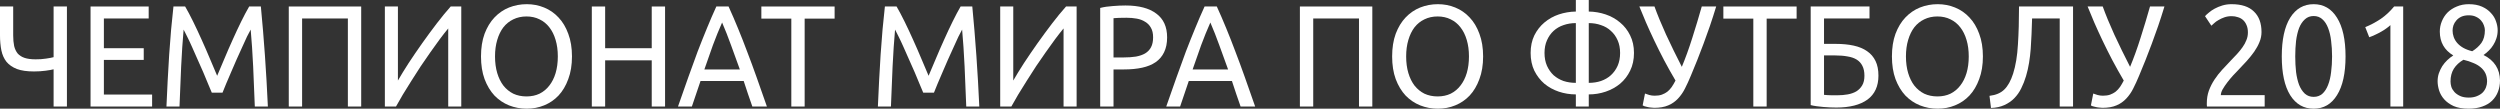
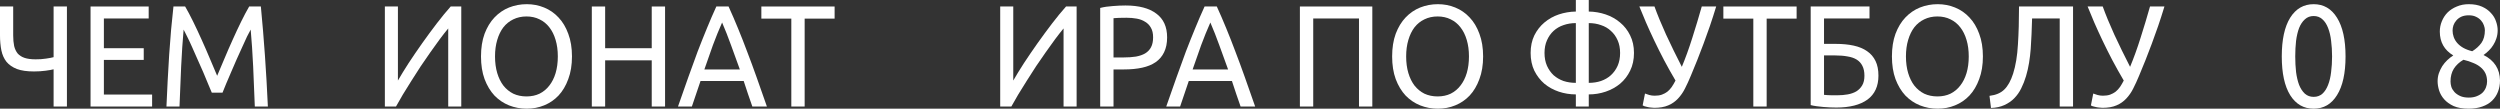
<svg xmlns="http://www.w3.org/2000/svg" width="920" height="40" viewBox="0 0 920 40" fill="none">
  <rect x="0" y="0" width="920" height="40" fill="#333333" stroke="none" />
  <path d="M4.855 13.015C4.855 14.502 4.973 15.812 5.209 16.946C5.479 18.043 5.917 18.964 6.524 19.708C7.165 20.416 8.008 20.947 9.053 21.302C10.132 21.656 11.48 21.833 13.099 21.833C13.739 21.833 14.38 21.815 15.02 21.78C15.695 21.709 16.335 21.638 16.942 21.567C17.549 21.496 18.089 21.408 18.561 21.302C19.033 21.195 19.42 21.107 19.724 21.036V2.39H24.629V39.203H19.724V25.498C19.083 25.675 18.089 25.852 16.74 26.029C15.425 26.206 14.009 26.295 12.492 26.295C9.929 26.295 7.839 25.994 6.221 25.392C4.602 24.754 3.321 23.869 2.377 22.736C1.467 21.567 0.843 20.168 0.506 18.539C0.169 16.875 0 15.033 0 13.015V2.39H4.855V13.015Z" fill="white" />
  <path d="M33.321 39.203V2.39H54.714V6.799H38.227V17.742H52.893V22.045H38.227V34.794H55.978V39.203H33.321Z" fill="white" />
  <path d="M77.942 34.104C77.605 33.254 77.149 32.173 76.576 30.863C76.037 29.553 75.447 28.136 74.806 26.613C74.166 25.091 73.474 23.532 72.733 21.939C72.025 20.31 71.35 18.787 70.71 17.37C70.069 15.918 69.462 14.626 68.889 13.493C68.35 12.36 67.911 11.492 67.574 10.89C67.203 15.069 66.9 19.602 66.664 24.489C66.428 29.34 66.225 34.245 66.057 39.203H61.252C61.387 36.016 61.539 32.811 61.708 29.588C61.876 26.33 62.062 23.143 62.264 20.027C62.5 16.875 62.736 13.811 62.972 10.837C63.242 7.862 63.528 5.046 63.832 2.39H68.13C69.041 3.949 70.019 5.79 71.064 7.915C72.109 10.04 73.154 12.271 74.199 14.608C75.245 16.91 76.256 19.23 77.234 21.567C78.212 23.869 79.105 25.976 79.914 27.888C80.723 25.976 81.617 23.869 82.594 21.567C83.572 19.23 84.584 16.91 85.629 14.608C86.674 12.271 87.719 10.04 88.764 7.915C89.81 5.79 90.787 3.949 91.698 2.39H95.997C97.143 14.254 98.003 26.525 98.576 39.203H93.771C93.603 34.245 93.4 29.34 93.165 24.489C92.928 19.602 92.625 15.069 92.254 10.89C91.917 11.492 91.462 12.36 90.889 13.493C90.349 14.626 89.759 15.918 89.119 17.37C88.478 18.787 87.787 20.31 87.045 21.939C86.337 23.532 85.663 25.091 85.022 26.613C84.382 28.136 83.775 29.553 83.201 30.863C82.662 32.173 82.224 33.254 81.886 34.104H77.942Z" fill="white" />
-   <path d="M132.92 2.39V39.203H128.015V6.799H111.173V39.203H106.268V2.39H132.92Z" fill="white" />
  <path d="M141.63 39.203V2.39H146.434V29.641C147.513 27.765 148.828 25.622 150.379 23.214C151.964 20.806 153.633 18.362 155.386 15.883C157.173 13.369 158.96 10.943 160.747 8.606C162.568 6.233 164.27 4.161 165.855 2.39H169.749V39.203H164.945V10.465C164 11.598 162.972 12.908 161.859 14.396C160.747 15.883 159.601 17.477 158.42 19.177C157.24 20.841 156.044 22.576 154.83 24.383C153.65 26.189 152.503 27.977 151.391 29.748C150.278 31.483 149.233 33.165 148.255 34.794C147.311 36.423 146.468 37.893 145.726 39.203H141.63Z" fill="white" />
  <path d="M177.008 20.77C177.008 17.618 177.447 14.838 178.323 12.43C179.234 10.022 180.447 8.021 181.965 6.428C183.515 4.799 185.302 3.577 187.325 2.762C189.382 1.948 191.557 1.54 193.849 1.54C196.108 1.54 198.232 1.948 200.222 2.762C202.245 3.577 204.015 4.799 205.532 6.428C207.049 8.021 208.246 10.022 209.123 12.43C210.033 14.838 210.488 17.618 210.488 20.77C210.488 23.922 210.033 26.702 209.123 29.11C208.246 31.518 207.049 33.537 205.532 35.166C204.015 36.76 202.245 37.964 200.222 38.778C198.232 39.593 196.108 40 193.849 40C191.557 40 189.382 39.593 187.325 38.778C185.302 37.964 183.515 36.76 181.965 35.166C180.447 33.537 179.234 31.518 178.323 29.11C177.447 26.702 177.008 23.922 177.008 20.77ZM182.167 20.77C182.167 23.001 182.437 25.038 182.976 26.879C183.515 28.685 184.274 30.226 185.252 31.501C186.263 32.776 187.477 33.767 188.893 34.475C190.343 35.148 191.961 35.485 193.748 35.485C195.535 35.485 197.137 35.148 198.553 34.475C199.969 33.767 201.166 32.776 202.144 31.501C203.155 30.226 203.93 28.685 204.47 26.879C205.009 25.038 205.279 23.001 205.279 20.77C205.279 18.539 205.009 16.521 204.47 14.714C203.93 12.873 203.155 11.315 202.144 10.04C201.166 8.765 199.969 7.791 198.553 7.118C197.137 6.41 195.535 6.056 193.748 6.056C191.961 6.056 190.343 6.41 188.893 7.118C187.477 7.791 186.263 8.765 185.252 10.04C184.274 11.315 183.515 12.873 182.976 14.714C182.437 16.521 182.167 18.539 182.167 20.77Z" fill="white" />
  <path d="M239.837 2.39H244.743V39.203H239.837V22.204H222.693V39.203H217.787V2.39H222.693V17.742H239.837V2.39Z" fill="white" />
  <path d="M276.861 39.203C276.288 37.61 275.749 36.051 275.243 34.529C274.737 32.97 274.214 31.394 273.675 29.801H257.795L254.609 39.203H249.501C250.849 35.308 252.114 31.713 253.294 28.42C254.474 25.091 255.62 21.939 256.733 18.964C257.879 15.989 259.009 13.156 260.121 10.465C261.234 7.738 262.397 5.046 263.611 2.39H268.112C269.326 5.046 270.489 7.738 271.602 10.465C272.714 13.156 273.827 15.989 274.939 18.964C276.086 21.939 277.249 25.091 278.429 28.42C279.609 31.713 280.873 35.308 282.222 39.203H276.861ZM272.259 25.551C271.18 22.47 270.101 19.495 269.022 16.627C267.977 13.723 266.881 10.943 265.735 8.287C264.555 10.943 263.425 13.723 262.346 16.627C261.301 19.495 260.256 22.47 259.211 25.551H272.259Z" fill="white" />
  <path d="M307.136 2.39V6.853H296.111V39.203H291.206V6.853H280.18V2.39H307.136Z" fill="white" />
-   <path d="M339.75 34.104C339.413 33.254 338.958 32.173 338.385 30.863C337.845 29.553 337.255 28.136 336.615 26.613C335.974 25.091 335.283 23.532 334.541 21.939C333.833 20.31 333.159 18.787 332.518 17.37C331.877 15.918 331.271 14.626 330.697 13.493C330.158 12.36 329.72 11.492 329.382 10.89C329.012 15.069 328.708 19.602 328.472 24.489C328.236 29.34 328.034 34.245 327.865 39.203H323.061C323.196 36.016 323.347 32.811 323.516 29.588C323.684 26.33 323.87 23.143 324.072 20.027C324.308 16.875 324.544 13.811 324.78 10.837C325.05 7.862 325.337 5.046 325.64 2.39H329.939C330.849 3.949 331.827 5.79 332.872 7.915C333.917 10.04 334.962 12.271 336.008 14.608C337.053 16.91 338.064 19.23 339.042 21.567C340.02 23.869 340.913 25.976 341.722 27.888C342.532 25.976 343.425 23.869 344.403 21.567C345.381 19.23 346.392 16.91 347.437 14.608C348.483 12.271 349.528 10.04 350.573 7.915C351.618 5.79 352.596 3.949 353.506 2.39H357.805C358.951 14.254 359.811 26.525 360.384 39.203H355.58C355.411 34.245 355.209 29.34 354.973 24.489C354.737 19.602 354.433 15.069 354.062 10.89C353.725 11.492 353.27 12.36 352.697 13.493C352.158 14.626 351.568 15.918 350.927 17.37C350.286 18.787 349.595 20.31 348.853 21.939C348.145 23.532 347.471 25.091 346.83 26.613C346.19 28.136 345.583 29.553 345.01 30.863C344.47 32.173 344.032 33.254 343.695 34.104H339.75Z" fill="white" />
  <path d="M368.076 39.203V2.39H372.881V29.641C373.96 27.765 375.275 25.622 376.825 23.214C378.41 20.806 380.079 18.362 381.832 15.883C383.619 13.369 385.406 10.943 387.193 8.606C389.014 6.233 390.716 4.161 392.301 2.39H396.195V39.203H391.391V10.465C390.447 11.598 389.418 12.908 388.306 14.396C387.193 15.883 386.047 17.477 384.867 19.177C383.687 20.841 382.49 22.576 381.276 24.383C380.096 26.189 378.95 27.977 377.837 29.748C376.724 31.483 375.679 33.165 374.701 34.794C373.757 36.423 372.914 37.893 372.173 39.203H368.076Z" fill="white" />
  <path d="M414.176 2.019C419.099 2.019 422.875 3.01 425.505 4.993C428.168 6.941 429.5 9.863 429.5 13.758C429.5 15.883 429.129 17.707 428.387 19.23C427.679 20.717 426.634 21.939 425.252 22.895C423.903 23.816 422.251 24.489 420.296 24.914C418.34 25.339 416.132 25.551 413.67 25.551H409.776V39.203H404.871V2.922C406.253 2.568 407.787 2.337 409.473 2.231C411.192 2.089 412.76 2.019 414.176 2.019ZM414.581 6.534C412.49 6.534 410.889 6.587 409.776 6.693V21.142H413.468C415.154 21.142 416.671 21.036 418.02 20.823C419.368 20.576 420.498 20.186 421.408 19.655C422.352 19.088 423.077 18.327 423.583 17.37C424.089 16.414 424.341 15.193 424.341 13.705C424.341 12.289 424.072 11.12 423.532 10.199C423.027 9.278 422.319 8.552 421.408 8.021C420.532 7.455 419.503 7.065 418.323 6.853C417.143 6.64 415.896 6.534 414.581 6.534Z" fill="white" />
  <path d="M456.536 39.203C455.963 37.61 455.424 36.051 454.918 34.529C454.412 32.97 453.89 31.394 453.35 29.801H437.47L434.284 39.203H429.176C430.525 35.308 431.789 31.713 432.969 28.42C434.149 25.091 435.296 21.939 436.408 18.964C437.554 15.989 438.684 13.156 439.797 10.465C440.909 7.738 442.072 5.046 443.286 2.39H447.787C449.001 5.046 450.164 7.738 451.277 10.465C452.389 13.156 453.502 15.989 454.615 18.964C455.761 21.939 456.924 25.091 458.104 28.42C459.284 31.713 460.549 35.308 461.897 39.203H456.536ZM451.934 25.551C450.855 22.47 449.776 19.495 448.698 16.627C447.652 13.723 446.557 10.943 445.41 8.287C444.23 10.943 443.101 13.723 442.022 16.627C440.977 19.495 439.931 22.47 438.886 25.551H451.934Z" fill="white" />
  <path d="M505.013 2.39V39.203H500.107V6.799H483.266V39.203H478.361V2.39H505.013Z" fill="white" />
  <path d="M512.307 20.77C512.307 17.618 512.745 14.838 513.622 12.43C514.532 10.022 515.746 8.021 517.263 6.428C518.814 4.799 520.601 3.577 522.624 2.762C524.68 1.948 526.855 1.54 529.148 1.54C531.407 1.54 533.531 1.948 535.52 2.762C537.543 3.577 539.313 4.799 540.83 6.428C542.348 8.021 543.544 10.022 544.421 12.43C545.331 14.838 545.787 17.618 545.787 20.77C545.787 23.922 545.331 26.702 544.421 29.11C543.544 31.518 542.348 33.537 540.83 35.166C539.313 36.76 537.543 37.964 535.52 38.778C533.531 39.593 531.407 40 529.148 40C526.855 40 524.68 39.593 522.624 38.778C520.601 37.964 518.814 36.76 517.263 35.166C515.746 33.537 514.532 31.518 513.622 29.11C512.745 26.702 512.307 23.922 512.307 20.77ZM517.465 20.77C517.465 23.001 517.735 25.038 518.274 26.879C518.814 28.685 519.573 30.226 520.55 31.501C521.562 32.776 522.776 33.767 524.192 34.475C525.641 35.148 527.26 35.485 529.047 35.485C530.834 35.485 532.435 35.148 533.851 34.475C535.267 33.767 536.464 32.776 537.442 31.501C538.453 30.226 539.229 28.685 539.768 26.879C540.308 25.038 540.578 23.001 540.578 20.77C540.578 18.539 540.308 16.521 539.768 14.714C539.229 12.873 538.453 11.315 537.442 10.04C536.464 8.765 535.267 7.791 533.851 7.118C532.435 6.41 530.834 6.056 529.047 6.056C527.26 6.056 525.641 6.41 524.192 7.118C522.776 7.791 521.562 8.765 520.55 10.04C519.573 11.315 518.814 12.873 518.274 14.714C517.735 16.521 517.465 18.539 517.465 20.77Z" fill="white" />
  <path d="M584.666 30.491C586.284 30.491 587.785 30.261 589.167 29.801C590.583 29.305 591.797 28.597 592.808 27.676C593.854 26.72 594.68 25.569 595.286 24.223C595.893 22.842 596.197 21.266 596.197 19.495C596.197 17.725 595.893 16.166 595.286 14.821C594.68 13.44 593.854 12.289 592.808 11.368C591.797 10.412 590.583 9.703 589.167 9.243C587.785 8.747 586.284 8.499 584.666 8.499V30.491ZM579.912 34.741C577.754 34.741 575.664 34.405 573.641 33.732C571.652 33.059 569.882 32.085 568.331 30.81C566.813 29.5 565.583 27.906 564.639 26.029C563.728 24.117 563.273 21.939 563.273 19.495C563.273 17.052 563.728 14.892 564.639 13.015C565.583 11.138 566.813 9.562 568.331 8.287C569.882 6.977 571.652 5.985 573.641 5.312C575.664 4.639 577.754 4.285 579.912 4.25V0H584.666V4.25C586.824 4.285 588.897 4.639 590.887 5.312C592.876 5.985 594.646 6.977 596.197 8.287C597.748 9.562 598.978 11.138 599.889 13.015C600.833 14.892 601.305 17.052 601.305 19.495C601.305 21.939 600.833 24.117 599.889 26.029C598.978 27.906 597.748 29.5 596.197 30.81C594.646 32.085 592.876 33.059 590.887 33.732C588.897 34.405 586.824 34.741 584.666 34.741V39.203H579.912V34.741ZM579.912 8.499C578.294 8.499 576.776 8.747 575.36 9.243C573.978 9.703 572.764 10.412 571.719 11.368C570.708 12.289 569.898 13.44 569.292 14.821C568.685 16.166 568.381 17.725 568.381 19.495C568.381 21.266 568.685 22.842 569.292 24.223C569.898 25.569 570.708 26.72 571.719 27.676C572.764 28.597 573.978 29.305 575.36 29.801C576.776 30.261 578.294 30.491 579.912 30.491V8.499Z" fill="white" />
  <path d="M622.199 27.942C621.525 29.571 620.817 31.111 620.075 32.563C619.367 33.98 618.507 35.219 617.496 36.282C616.518 37.344 615.321 38.176 613.905 38.778C612.523 39.38 610.803 39.681 608.747 39.681C608.342 39.681 607.921 39.646 607.482 39.575C607.044 39.54 606.623 39.469 606.218 39.363C605.813 39.292 605.459 39.203 605.156 39.097C604.852 38.991 604.633 38.885 604.498 38.778L605.358 34.422C605.797 34.599 606.319 34.776 606.926 34.953C607.567 35.131 608.224 35.219 608.898 35.219C609.91 35.219 610.786 35.095 611.528 34.847C612.304 34.564 612.995 34.192 613.602 33.732C614.209 33.236 614.748 32.652 615.22 31.979C615.692 31.27 616.147 30.491 616.586 29.641C615.102 27.127 613.703 24.63 612.388 22.151C611.073 19.637 609.859 17.211 608.747 14.874C607.634 12.537 606.623 10.323 605.712 8.234C604.802 6.109 603.993 4.161 603.285 2.39H608.848C609.96 5.471 611.376 8.907 613.096 12.696C614.849 16.485 616.788 20.451 618.912 24.595C620.261 21.372 621.542 17.831 622.756 13.971C624.003 10.075 625.166 6.215 626.245 2.39H631.555C630.78 4.94 630.005 7.348 629.229 9.615C628.454 11.846 627.678 14.006 626.903 16.096C626.127 18.15 625.352 20.168 624.576 22.151C623.801 24.099 623.008 26.029 622.199 27.942Z" fill="white" />
  <path d="M661.153 2.39V6.853H650.128V39.203H645.222V6.853H634.197V2.39H661.153Z" fill="white" />
  <path d="M671.239 6.799V16.149H675.588C678.049 16.149 680.241 16.361 682.163 16.786C684.118 17.211 685.77 17.902 687.119 18.858C688.468 19.779 689.496 20.983 690.204 22.47C690.912 23.922 691.266 25.71 691.266 27.835C691.266 31.731 689.917 34.67 687.22 36.653C684.523 38.601 680.713 39.575 675.791 39.575C675.083 39.575 674.307 39.557 673.464 39.522C672.655 39.486 671.829 39.433 670.986 39.363C670.177 39.292 669.368 39.203 668.558 39.097C667.749 38.991 667.008 38.849 666.333 38.672V2.39H687.979V6.799H671.239ZM676.195 35.06C677.51 35.06 678.758 34.953 679.938 34.741C681.151 34.529 682.213 34.157 683.124 33.626C684.034 33.059 684.759 32.315 685.298 31.394C685.838 30.474 686.108 29.305 686.108 27.888C686.108 26.401 685.855 25.179 685.349 24.223C684.877 23.267 684.186 22.506 683.275 21.939C682.365 21.372 681.236 20.983 679.887 20.77C678.572 20.522 677.072 20.398 675.386 20.398H671.239V34.9C671.61 34.936 672.048 34.971 672.554 35.007C672.992 35.042 673.515 35.06 674.122 35.06C674.728 35.06 675.42 35.06 676.195 35.06Z" fill="white" />
  <path d="M696.229 20.77C696.229 17.618 696.668 14.838 697.544 12.43C698.455 10.022 699.668 8.021 701.186 6.428C702.737 4.799 704.524 3.577 706.547 2.762C708.603 1.948 710.778 1.54 713.071 1.54C715.329 1.54 717.454 1.948 719.443 2.762C721.466 3.577 723.236 4.799 724.753 6.428C726.27 8.021 727.467 10.022 728.344 12.43C729.254 14.838 729.709 17.618 729.709 20.77C729.709 23.922 729.254 26.702 728.344 29.11C727.467 31.518 726.27 33.537 724.753 35.166C723.236 36.76 721.466 37.964 719.443 38.778C717.454 39.593 715.329 40 713.071 40C710.778 40 708.603 39.593 706.547 38.778C704.524 37.964 702.737 36.76 701.186 35.166C699.668 33.537 698.455 31.518 697.544 29.11C696.668 26.702 696.229 23.922 696.229 20.77ZM701.388 20.77C701.388 23.001 701.658 25.038 702.197 26.879C702.737 28.685 703.495 30.226 704.473 31.501C705.484 32.776 706.698 33.767 708.114 34.475C709.564 35.148 711.182 35.485 712.969 35.485C714.756 35.485 716.358 35.148 717.774 34.475C719.19 33.767 720.387 32.776 721.365 31.501C722.376 30.226 723.152 28.685 723.691 26.879C724.23 25.038 724.5 23.001 724.5 20.77C724.5 18.539 724.23 16.521 723.691 14.714C723.152 12.873 722.376 11.315 721.365 10.04C720.387 8.765 719.19 7.791 717.774 7.118C716.358 6.41 714.756 6.056 712.969 6.056C711.182 6.056 709.564 6.41 708.114 7.118C706.698 7.791 705.484 8.765 704.473 10.04C703.495 11.315 702.737 12.873 702.197 14.714C701.658 16.521 701.388 18.539 701.388 20.77Z" fill="white" />
  <path d="M747.809 6.799C747.741 8.783 747.674 10.713 747.607 12.59C747.539 14.431 747.438 16.237 747.303 18.008C747.168 19.743 746.966 21.443 746.696 23.108C746.426 24.772 746.056 26.401 745.584 27.995C745.112 29.588 744.521 31.093 743.813 32.51C743.139 33.891 742.279 35.113 741.234 36.175C740.223 37.202 739.009 38.035 737.593 38.672C736.211 39.309 734.575 39.664 732.687 39.734L732.131 35.272C734.491 34.989 736.312 34.21 737.593 32.935C738.908 31.66 739.987 29.712 740.83 27.092C741.774 24.117 742.364 20.54 742.6 16.361C742.869 12.147 743.004 7.49 743.004 2.39H762.88V39.203H757.974V6.799H747.809Z" fill="white" />
  <path d="M787.157 27.942C786.482 29.571 785.774 31.111 785.033 32.563C784.325 33.98 783.465 35.219 782.453 36.282C781.476 37.344 780.279 38.176 778.863 38.778C777.48 39.38 775.761 39.681 773.704 39.681C773.3 39.681 772.878 39.646 772.44 39.575C772.002 39.54 771.58 39.469 771.175 39.363C770.771 39.292 770.417 39.203 770.113 39.097C769.81 38.991 769.591 38.885 769.456 38.778L770.316 34.422C770.754 34.599 771.277 34.776 771.884 34.953C772.524 35.131 773.182 35.219 773.856 35.219C774.867 35.219 775.744 35.095 776.486 34.847C777.261 34.564 777.952 34.192 778.559 33.732C779.166 33.236 779.706 32.652 780.178 31.979C780.65 31.27 781.105 30.491 781.543 29.641C780.06 27.127 778.66 24.63 777.346 22.151C776.031 19.637 774.817 17.211 773.704 14.874C772.592 12.537 771.58 10.323 770.67 8.234C769.759 6.109 768.95 4.161 768.242 2.39H773.805C774.918 5.471 776.334 8.907 778.054 12.696C779.807 16.485 781.745 20.451 783.87 24.595C785.218 21.372 786.499 17.831 787.713 13.971C788.961 10.075 790.124 6.215 791.203 2.39H796.513C795.737 4.94 794.962 7.348 794.187 9.615C793.411 11.846 792.636 14.006 791.86 16.096C791.085 18.15 790.309 20.168 789.534 22.151C788.758 24.099 787.966 26.029 787.157 27.942Z" fill="white" />
-   <path d="M832.236 11.793C832.236 13.068 831.983 14.307 831.478 15.511C831.006 16.68 830.365 17.849 829.556 19.017C828.747 20.151 827.836 21.284 826.825 22.417C825.813 23.515 824.802 24.595 823.79 25.657C823.217 26.259 822.543 26.968 821.767 27.782C821.026 28.597 820.318 29.447 819.643 30.332C818.969 31.217 818.396 32.067 817.924 32.882C817.486 33.696 817.266 34.405 817.266 35.007H833.399V39.203H812.158C812.125 38.991 812.108 38.778 812.108 38.566C812.108 38.353 812.108 38.158 812.108 37.981C812.108 36.317 812.361 34.776 812.866 33.36C813.406 31.908 814.097 30.544 814.94 29.27C815.783 27.995 816.727 26.791 817.772 25.657C818.817 24.524 819.846 23.426 820.857 22.364C821.7 21.514 822.492 20.682 823.234 19.867C824.01 19.017 824.684 18.185 825.257 17.37C825.864 16.521 826.336 15.653 826.673 14.768C827.044 13.882 827.229 12.944 827.229 11.952C827.229 10.89 827.061 9.987 826.724 9.243C826.42 8.499 825.999 7.88 825.459 7.384C824.92 6.888 824.279 6.534 823.538 6.321C822.829 6.073 822.071 5.95 821.262 5.95C820.284 5.95 819.391 6.091 818.581 6.375C817.772 6.658 817.047 6.994 816.407 7.384C815.766 7.738 815.227 8.127 814.788 8.552C814.35 8.942 814.013 9.243 813.777 9.456L811.45 5.95C811.754 5.595 812.209 5.17 812.816 4.675C813.423 4.143 814.148 3.648 814.991 3.187C815.833 2.727 816.778 2.337 817.823 2.019C818.868 1.7 819.997 1.54 821.211 1.54C824.886 1.54 827.634 2.444 829.455 4.25C831.309 6.02 832.236 8.535 832.236 11.793Z" fill="white" />
  <path d="M839.694 20.77C839.694 14.608 840.722 9.863 842.779 6.534C844.869 3.205 847.752 1.54 851.427 1.54C855.102 1.54 857.967 3.205 860.024 6.534C862.115 9.863 863.16 14.608 863.16 20.77C863.16 26.932 862.115 31.678 860.024 35.007C857.967 38.336 855.102 40 851.427 40C847.752 40 844.869 38.336 842.779 35.007C840.722 31.678 839.694 26.932 839.694 20.77ZM858.203 20.77C858.203 18.752 858.086 16.839 857.849 15.033C857.647 13.227 857.276 11.651 856.737 10.305C856.231 8.96 855.54 7.897 854.663 7.118C853.787 6.304 852.708 5.896 851.427 5.896C850.145 5.896 849.067 6.304 848.19 7.118C847.313 7.897 846.605 8.96 846.066 10.305C845.56 11.651 845.189 13.227 844.953 15.033C844.751 16.839 844.65 18.752 844.65 20.77C844.65 22.789 844.751 24.701 844.953 26.507C845.189 28.313 845.56 29.889 846.066 31.235C846.605 32.581 847.313 33.661 848.19 34.475C849.067 35.255 850.145 35.644 851.427 35.644C852.708 35.644 853.787 35.255 854.663 34.475C855.54 33.661 856.231 32.581 856.737 31.235C857.276 29.889 857.647 28.313 857.849 26.507C858.086 24.701 858.203 22.789 858.203 20.77Z" fill="white" />
-   <path d="M870.415 9.987C872.337 9.208 874.208 8.216 876.028 7.012C877.849 5.772 879.518 4.232 881.035 2.39H884.373V39.203H879.67V9.243C879.265 9.633 878.759 10.04 878.153 10.465C877.579 10.89 876.939 11.297 876.231 11.687C875.556 12.076 874.832 12.448 874.056 12.802C873.314 13.156 872.589 13.457 871.881 13.705L870.415 9.987Z" fill="white" />
  <path d="M920 29.641C920 31.129 919.747 32.51 919.241 33.785C918.769 35.024 918.044 36.122 917.067 37.078C916.123 37.999 914.926 38.707 913.476 39.203C912.026 39.734 910.357 40 908.469 40C906.278 40 904.44 39.681 902.957 39.044C901.507 38.371 900.344 37.539 899.467 36.547C898.59 35.556 897.967 34.475 897.596 33.307C897.225 32.103 897.039 30.97 897.039 29.907C897.039 28.88 897.191 27.906 897.495 26.985C897.832 26.029 898.253 25.144 898.759 24.329C899.298 23.515 899.905 22.789 900.58 22.151C901.288 21.479 902.029 20.894 902.805 20.398C899.501 18.415 897.849 15.494 897.849 11.633C897.849 10.288 898.102 9.013 898.607 7.809C899.113 6.569 899.821 5.489 900.731 4.568C901.675 3.648 902.805 2.922 904.12 2.39C905.435 1.824 906.901 1.54 908.52 1.54C910.408 1.54 912.026 1.842 913.375 2.444C914.723 3.046 915.819 3.825 916.662 4.781C917.539 5.702 918.162 6.729 918.533 7.862C918.938 8.995 919.14 10.093 919.14 11.155C919.14 12.182 918.988 13.156 918.685 14.077C918.415 14.962 918.028 15.795 917.522 16.574C917.05 17.353 916.493 18.043 915.853 18.645C915.246 19.247 914.605 19.779 913.931 20.239C917.91 22.222 919.933 25.356 920 29.641ZM901.793 29.96C901.793 30.598 901.895 31.27 902.097 31.979C902.333 32.652 902.721 33.289 903.26 33.891C903.8 34.458 904.491 34.936 905.334 35.325C906.176 35.715 907.239 35.91 908.52 35.91C909.666 35.91 910.661 35.733 911.504 35.379C912.38 35.024 913.088 34.582 913.628 34.05C914.167 33.484 914.572 32.846 914.841 32.138C915.111 31.43 915.246 30.704 915.246 29.96C915.246 28.827 915.044 27.835 914.639 26.985C914.234 26.136 913.645 25.392 912.869 24.754C912.127 24.117 911.217 23.586 910.138 23.161C909.093 22.7 907.896 22.311 906.547 21.992C905.03 22.877 903.85 23.975 903.007 25.285C902.198 26.596 901.793 28.154 901.793 29.96ZM914.437 11.102C914.437 10.571 914.319 9.987 914.083 9.349C913.88 8.712 913.543 8.127 913.071 7.596C912.599 7.03 911.992 6.569 911.251 6.215C910.509 5.826 909.599 5.631 908.52 5.631C907.441 5.631 906.514 5.808 905.738 6.162C904.996 6.516 904.389 6.977 903.917 7.543C903.445 8.074 903.091 8.676 902.855 9.349C902.653 9.987 902.552 10.624 902.552 11.262C902.552 12.041 902.687 12.82 902.957 13.599C903.226 14.378 903.648 15.104 904.221 15.777C904.794 16.45 905.536 17.052 906.446 17.583C907.39 18.114 908.503 18.539 909.784 18.858C911.2 17.973 912.33 16.946 913.172 15.777C914.015 14.573 914.437 13.015 914.437 11.102Z" fill="white" />
</svg>